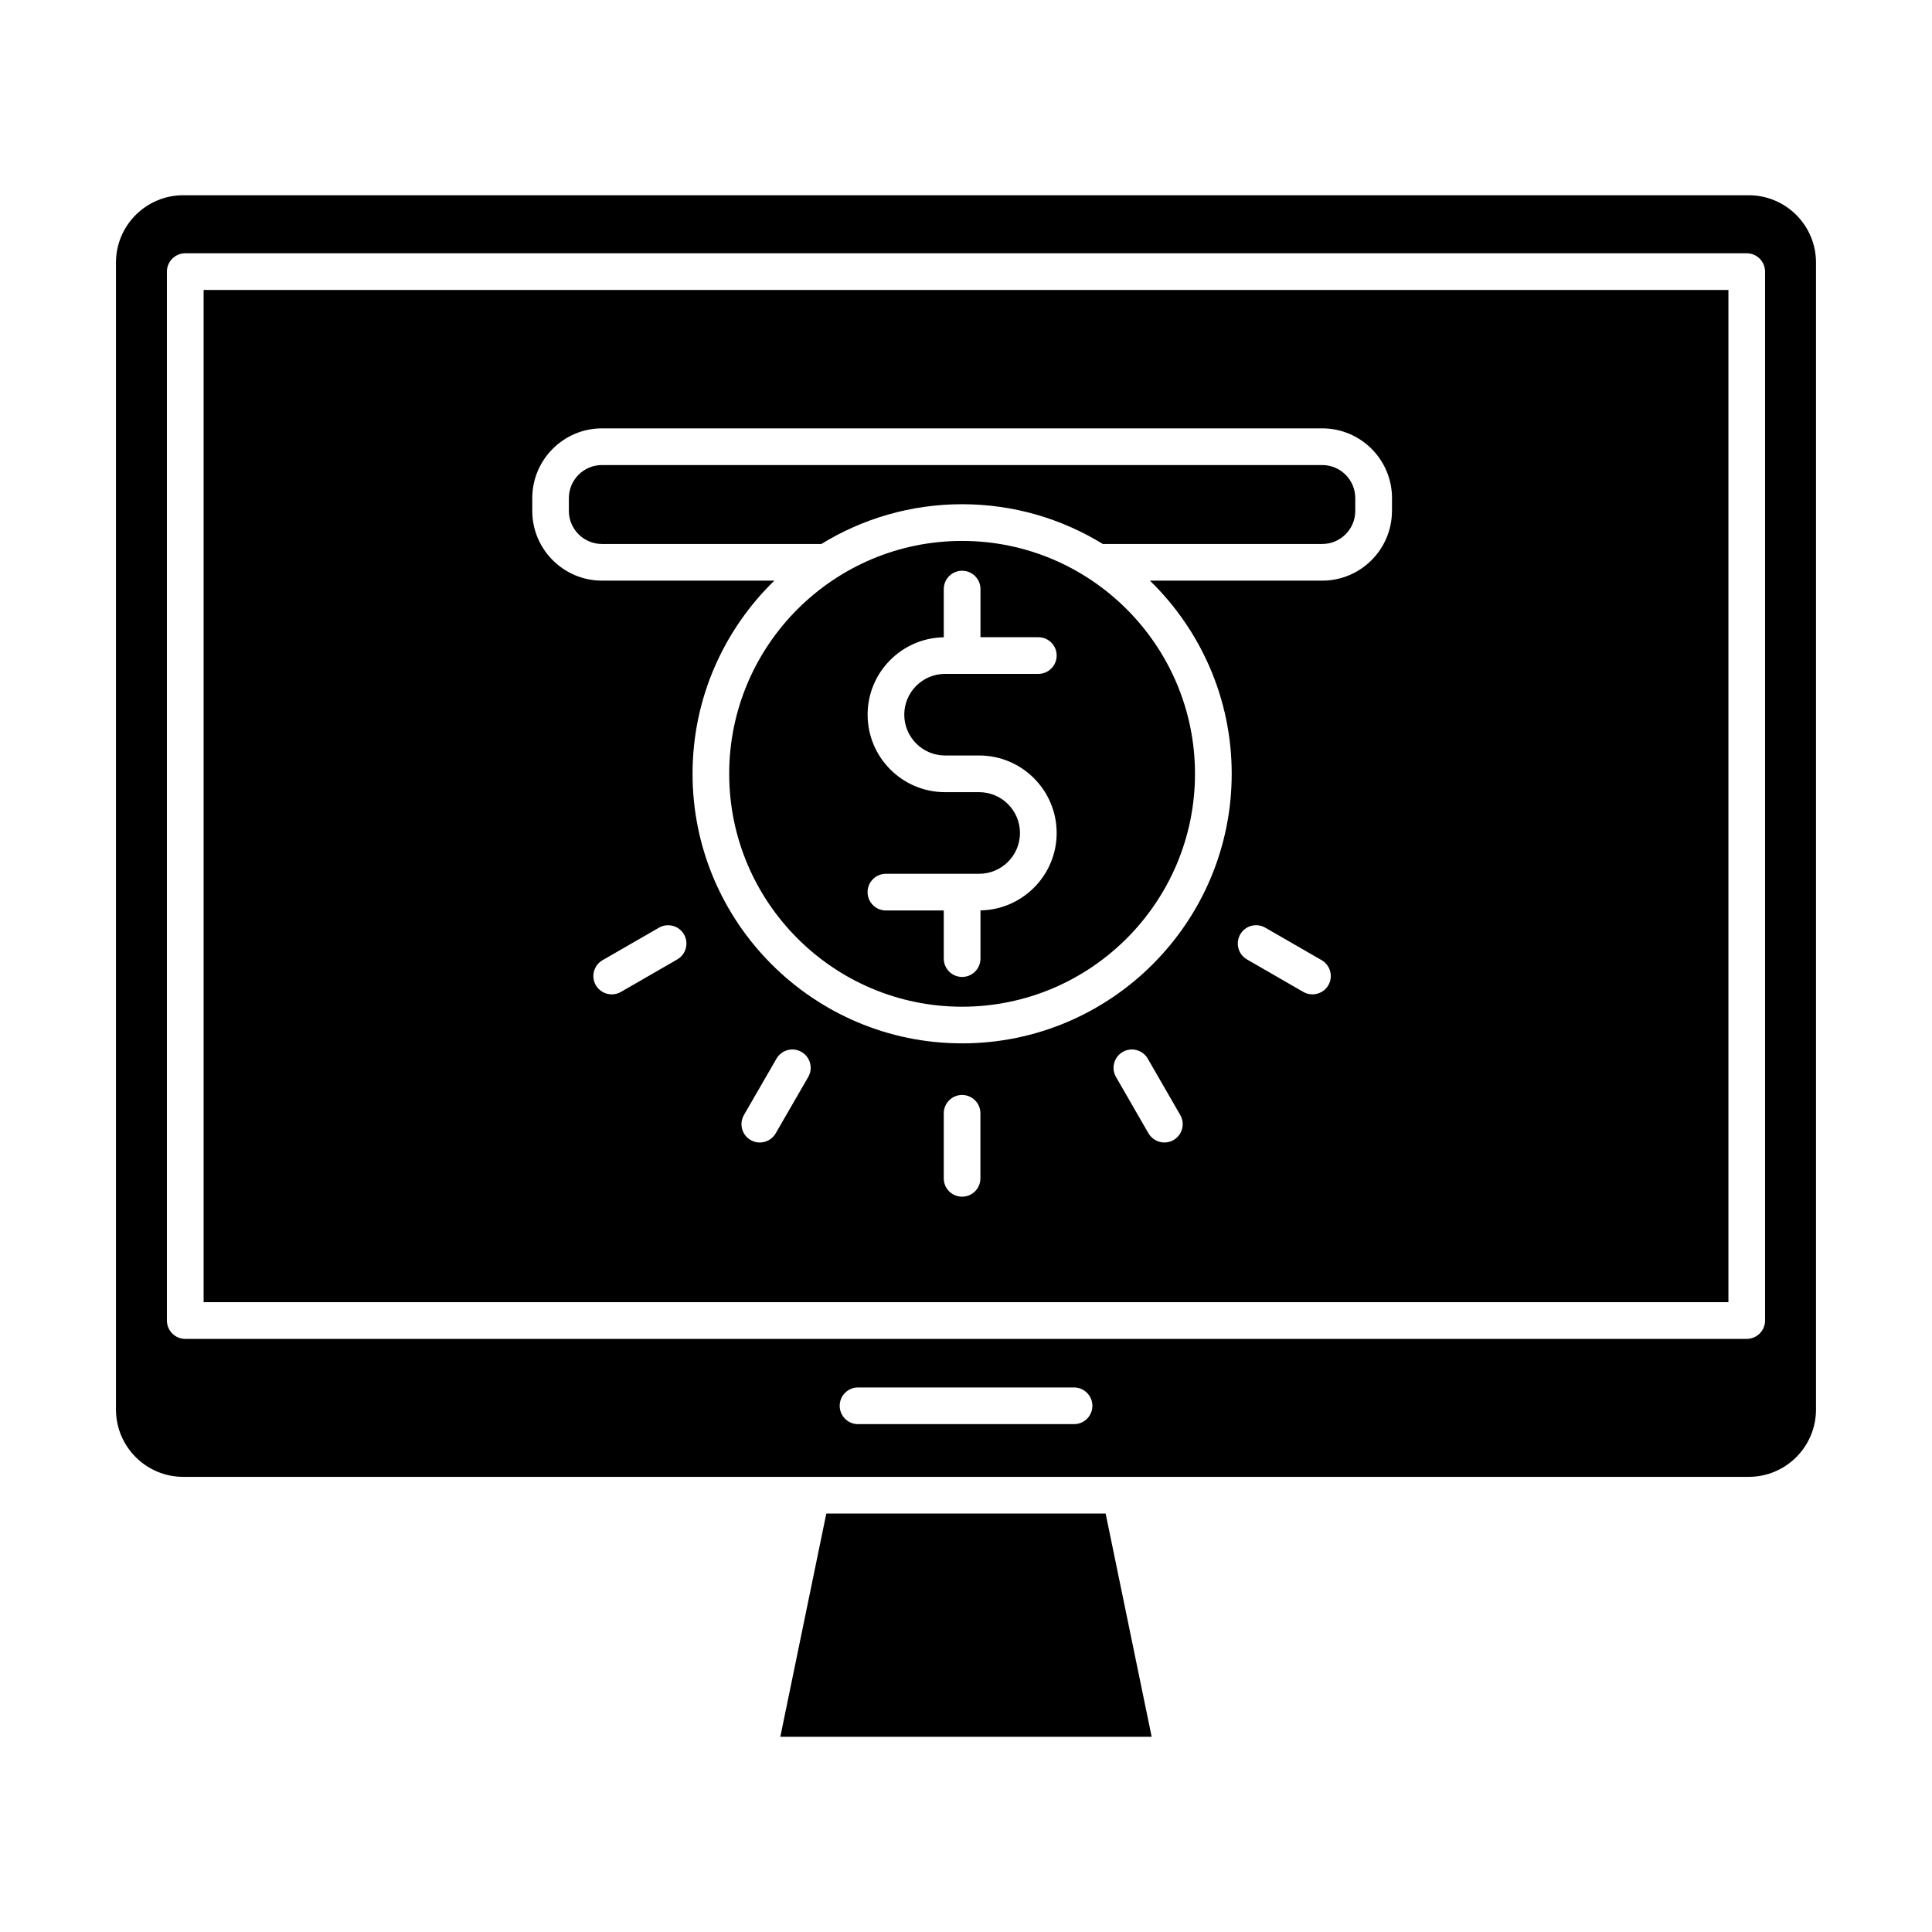
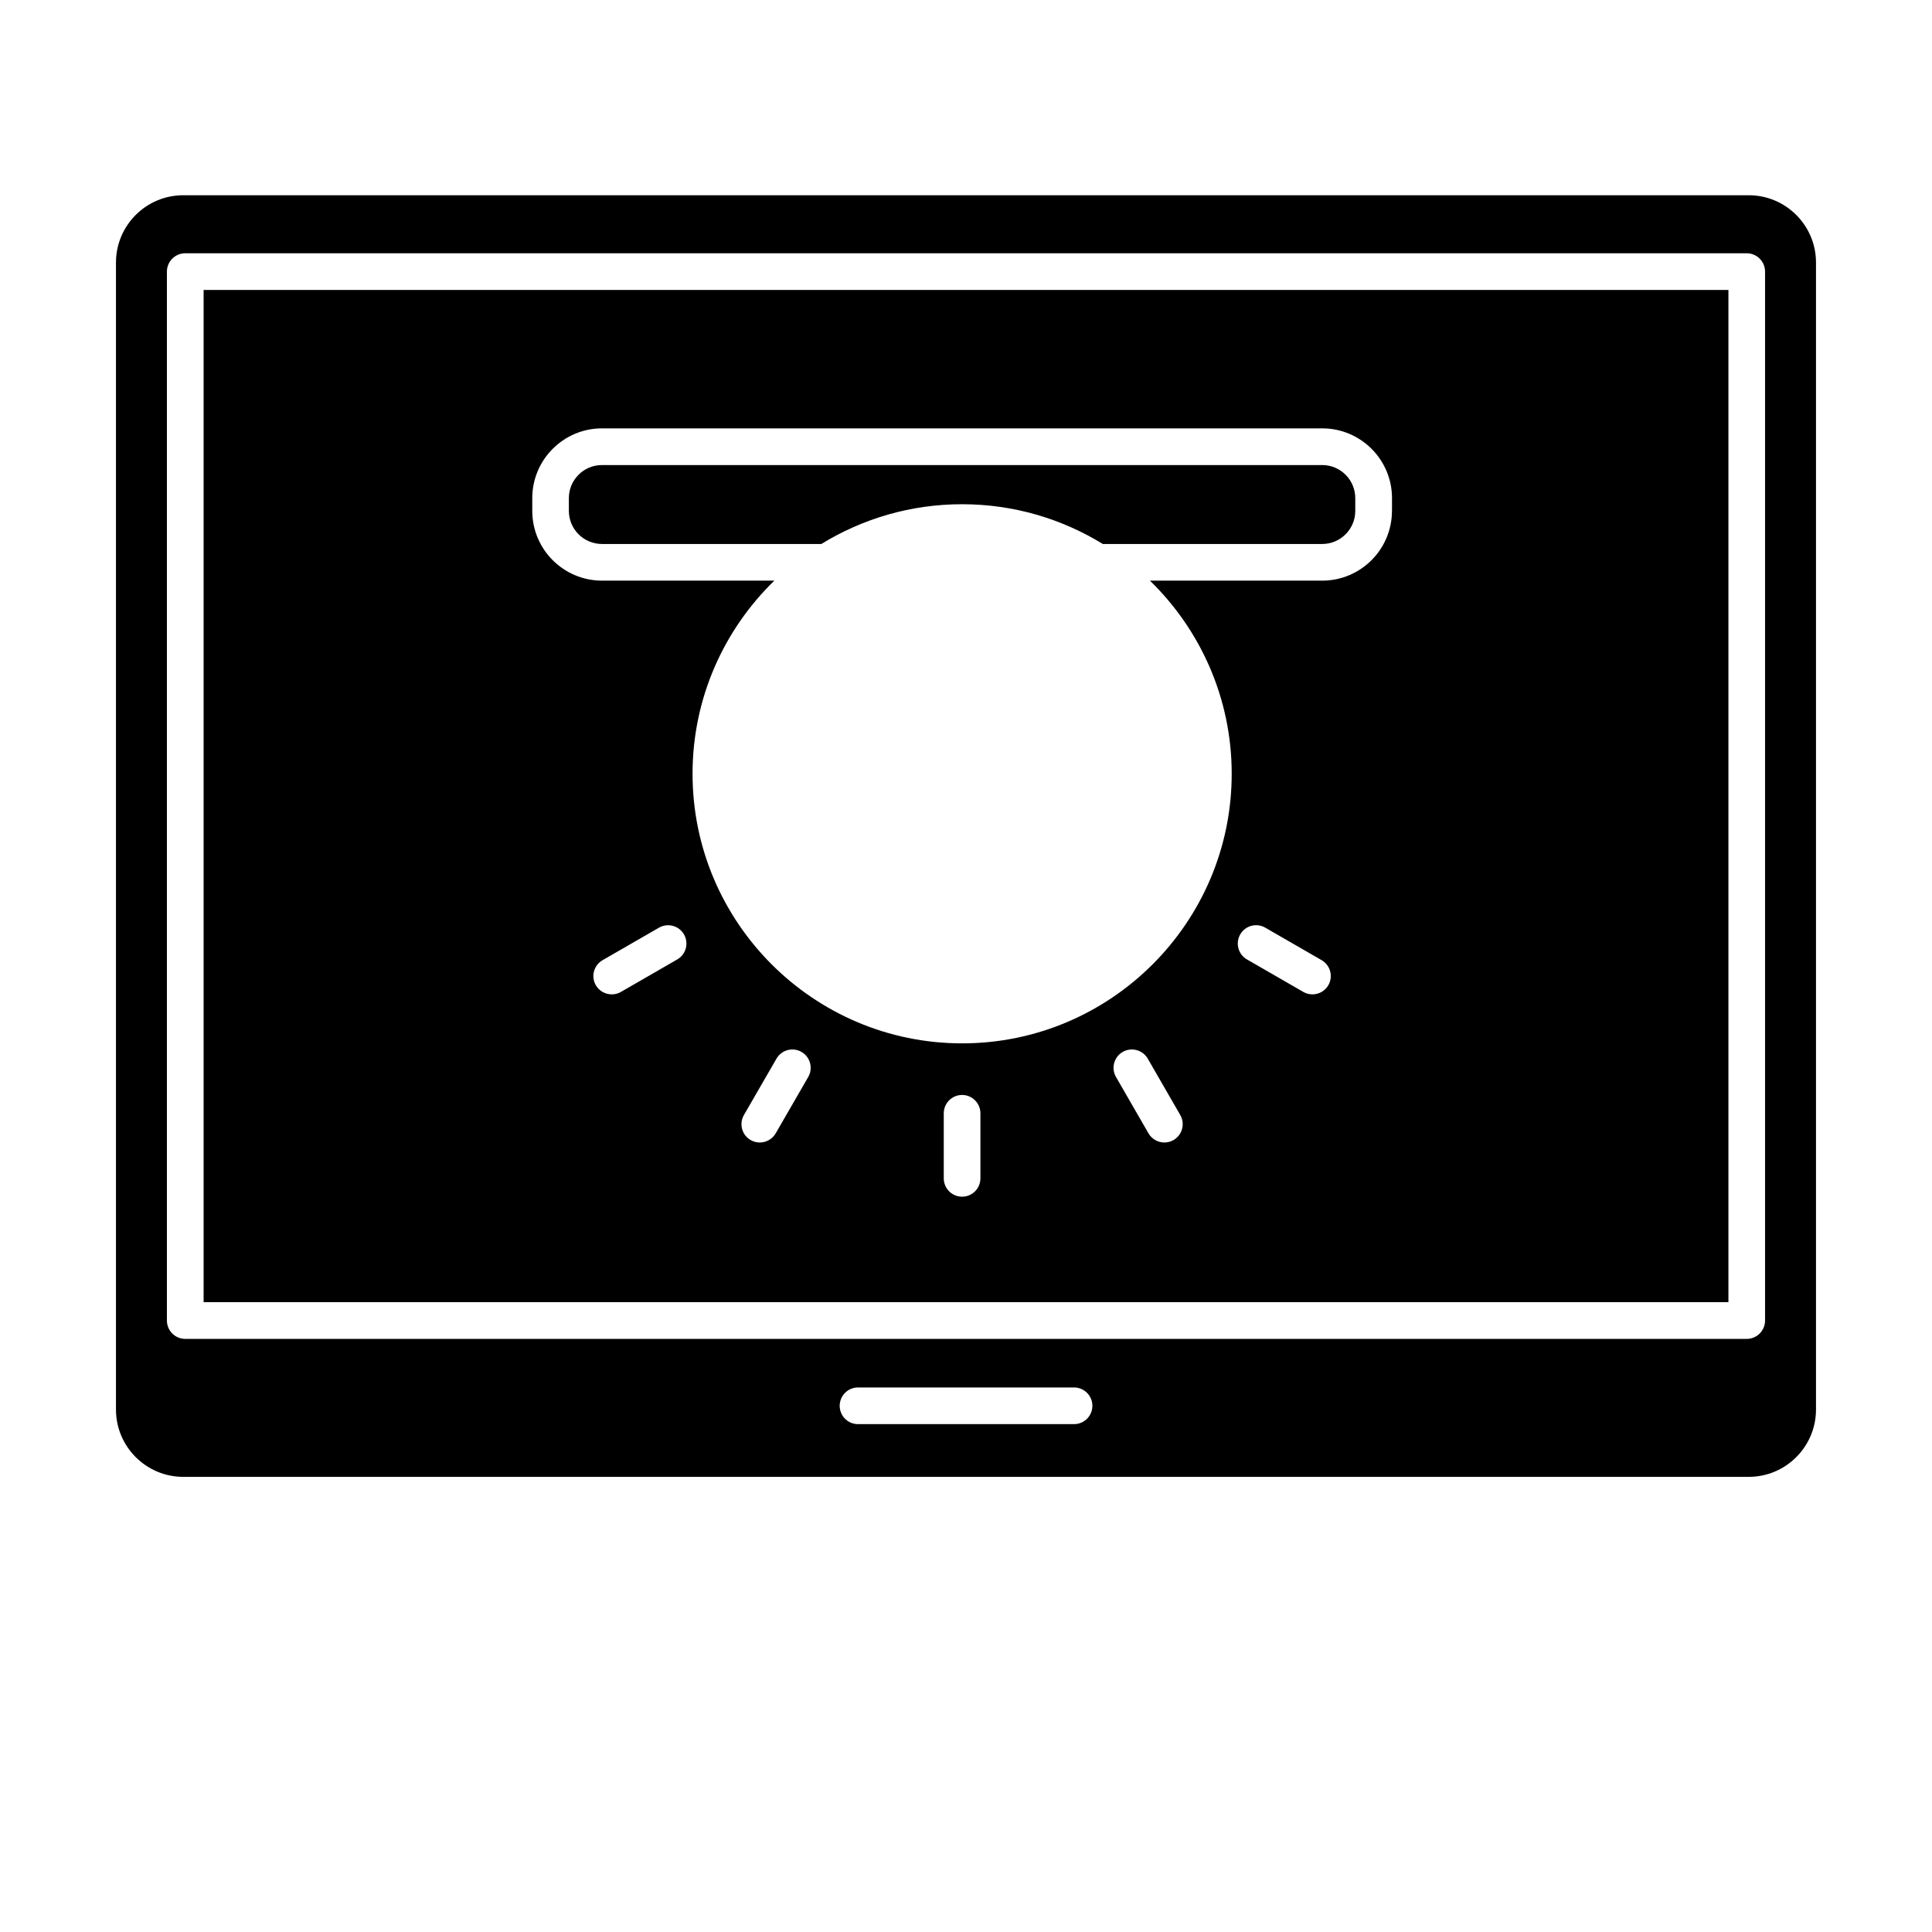
<svg xmlns="http://www.w3.org/2000/svg" fill="#000000" width="800px" height="800px" version="1.1" viewBox="144 144 512 512">
  <g>
-     <path d="m362.98 545.11-12.188 59.152h98.41l-12.195-59.152z" />
    <path d="m303.52 288.16h58.148c10.863-6.676 23.633-10.535 37.293-10.535 13.652 0 26.43 3.859 37.297 10.535h58.141c4.832 0 8.762-3.93 8.762-8.762v-3.394c0-4.832-3.93-8.762-8.762-8.762h-190.88c-4.832 0-8.762 3.93-8.762 8.762v3.394c0 4.832 3.93 8.762 8.762 8.762z" />
    <path d="m197.96 220.84v268.25h404.09v-268.25zm125.52 177.42-14.938 8.613c-0.754 0.449-1.594 0.645-2.418 0.645-1.676 0-3.316-0.863-4.223-2.418-1.34-2.328-0.543-5.305 1.785-6.641l14.938-8.609c2.328-1.344 5.301-0.543 6.641 1.777 1.332 2.32 0.539 5.293-1.785 6.633zm34.707 31.156-8.621 14.93c-0.906 1.559-2.539 2.43-4.219 2.43-0.816 0-1.652-0.215-2.418-0.648-2.324-1.344-3.125-4.312-1.777-6.641l8.621-14.93c1.344-2.328 4.312-3.125 6.637-1.785 2.324 1.344 3.121 4.316 1.777 6.644zm45.633 26.863c0 2.68-2.172 4.856-4.856 4.856-2.684 0-4.856-2.176-4.856-4.856v-17.242c0-2.684 2.176-4.863 4.856-4.863 2.68 0 4.856 2.176 4.856 4.863zm51.18-10.156c-0.762 0.438-1.594 0.648-2.418 0.648-1.684 0-3.316-0.875-4.223-2.43l-8.609-14.93c-1.344-2.328-0.539-5.301 1.777-6.641 2.328-1.336 5.301-0.539 6.641 1.785l8.609 14.93c1.34 2.324 0.555 5.289-1.777 6.637zm41.023-41.027c-0.906 1.562-2.535 2.418-4.207 2.418-0.828 0-1.664-0.195-2.43-0.645l-14.93-8.613c-2.328-1.34-3.117-4.312-1.777-6.637 1.336-2.324 4.312-3.125 6.629-1.777l14.934 8.609c2.324 1.344 3.121 4.324 1.781 6.644zm16.859-125.7c0 10.188-8.289 18.48-18.48 18.48h-45.664c13.352 12.984 21.676 31.129 21.676 51.184 0 39.395-32.043 71.441-71.441 71.441-39.383 0-71.441-32.047-71.441-71.441 0-20.051 8.316-38.199 21.676-51.184h-45.672c-10.188 0-18.48-8.293-18.48-18.48v-3.391c0-10.191 8.293-18.484 18.48-18.484h190.88c10.191 0 18.48 8.293 18.48 18.484l-0.004 3.391z" />
-     <path d="m398.96 287.35c-34.027 0-61.715 27.688-61.715 61.715 0 34.043 27.688 61.723 61.715 61.723 34.039 0 61.723-27.684 61.723-61.723 0-34.027-27.688-61.715-61.723-61.715zm-4.508 56.859h9.039c11.32 0 20.535 9.215 20.535 20.539 0 11.203-9.027 20.328-20.191 20.516v12.773c0 2.68-2.18 4.863-4.863 4.863s-4.863-2.18-4.863-4.863v-12.75h-15.332c-2.684 0-4.863-2.176-4.863-4.863 0-2.68 2.176-4.863 4.863-4.863h24.711c5.969 0 10.816-4.848 10.816-10.812 0-5.969-4.852-10.816-10.816-10.816h-9.039c-11.324 0-20.523-9.215-20.523-20.539 0-11.203 9.02-20.332 20.184-20.504v-12.773c0-2.695 2.18-4.863 4.863-4.863 2.68 0 4.863 2.168 4.863 4.863v12.75h15.336c2.68 0 4.856 2.176 4.856 4.856 0 2.684-2.176 4.863-4.856 4.863h-24.719c-5.969 0-10.812 4.848-10.812 10.809 0 5.965 4.84 10.816 10.812 10.816z" />
    <path d="m607.43 195.74h-414.86c-9.836 0-17.836 7.996-17.836 17.836v303.97c0 9.836 8 17.836 17.836 17.836h414.86c9.836 0 17.828-8 17.828-17.836v-303.97c0.004-9.84-7.992-17.836-17.828-17.836zm-178.8 325.67h-57.246c-2.684 0-4.856-2.168-4.856-4.856 0-2.684 2.176-4.863 4.856-4.863h57.246c2.68 0 4.863 2.176 4.863 4.863 0 2.695-2.184 4.856-4.863 4.856zm183.13-27.457c0 2.684-2.176 4.867-4.863 4.867h-413.8c-2.684 0-4.863-2.18-4.863-4.867v-277.97c0-2.684 2.176-4.863 4.863-4.863h413.8c2.684 0 4.863 2.176 4.863 4.863z" />
  </g>
</svg>